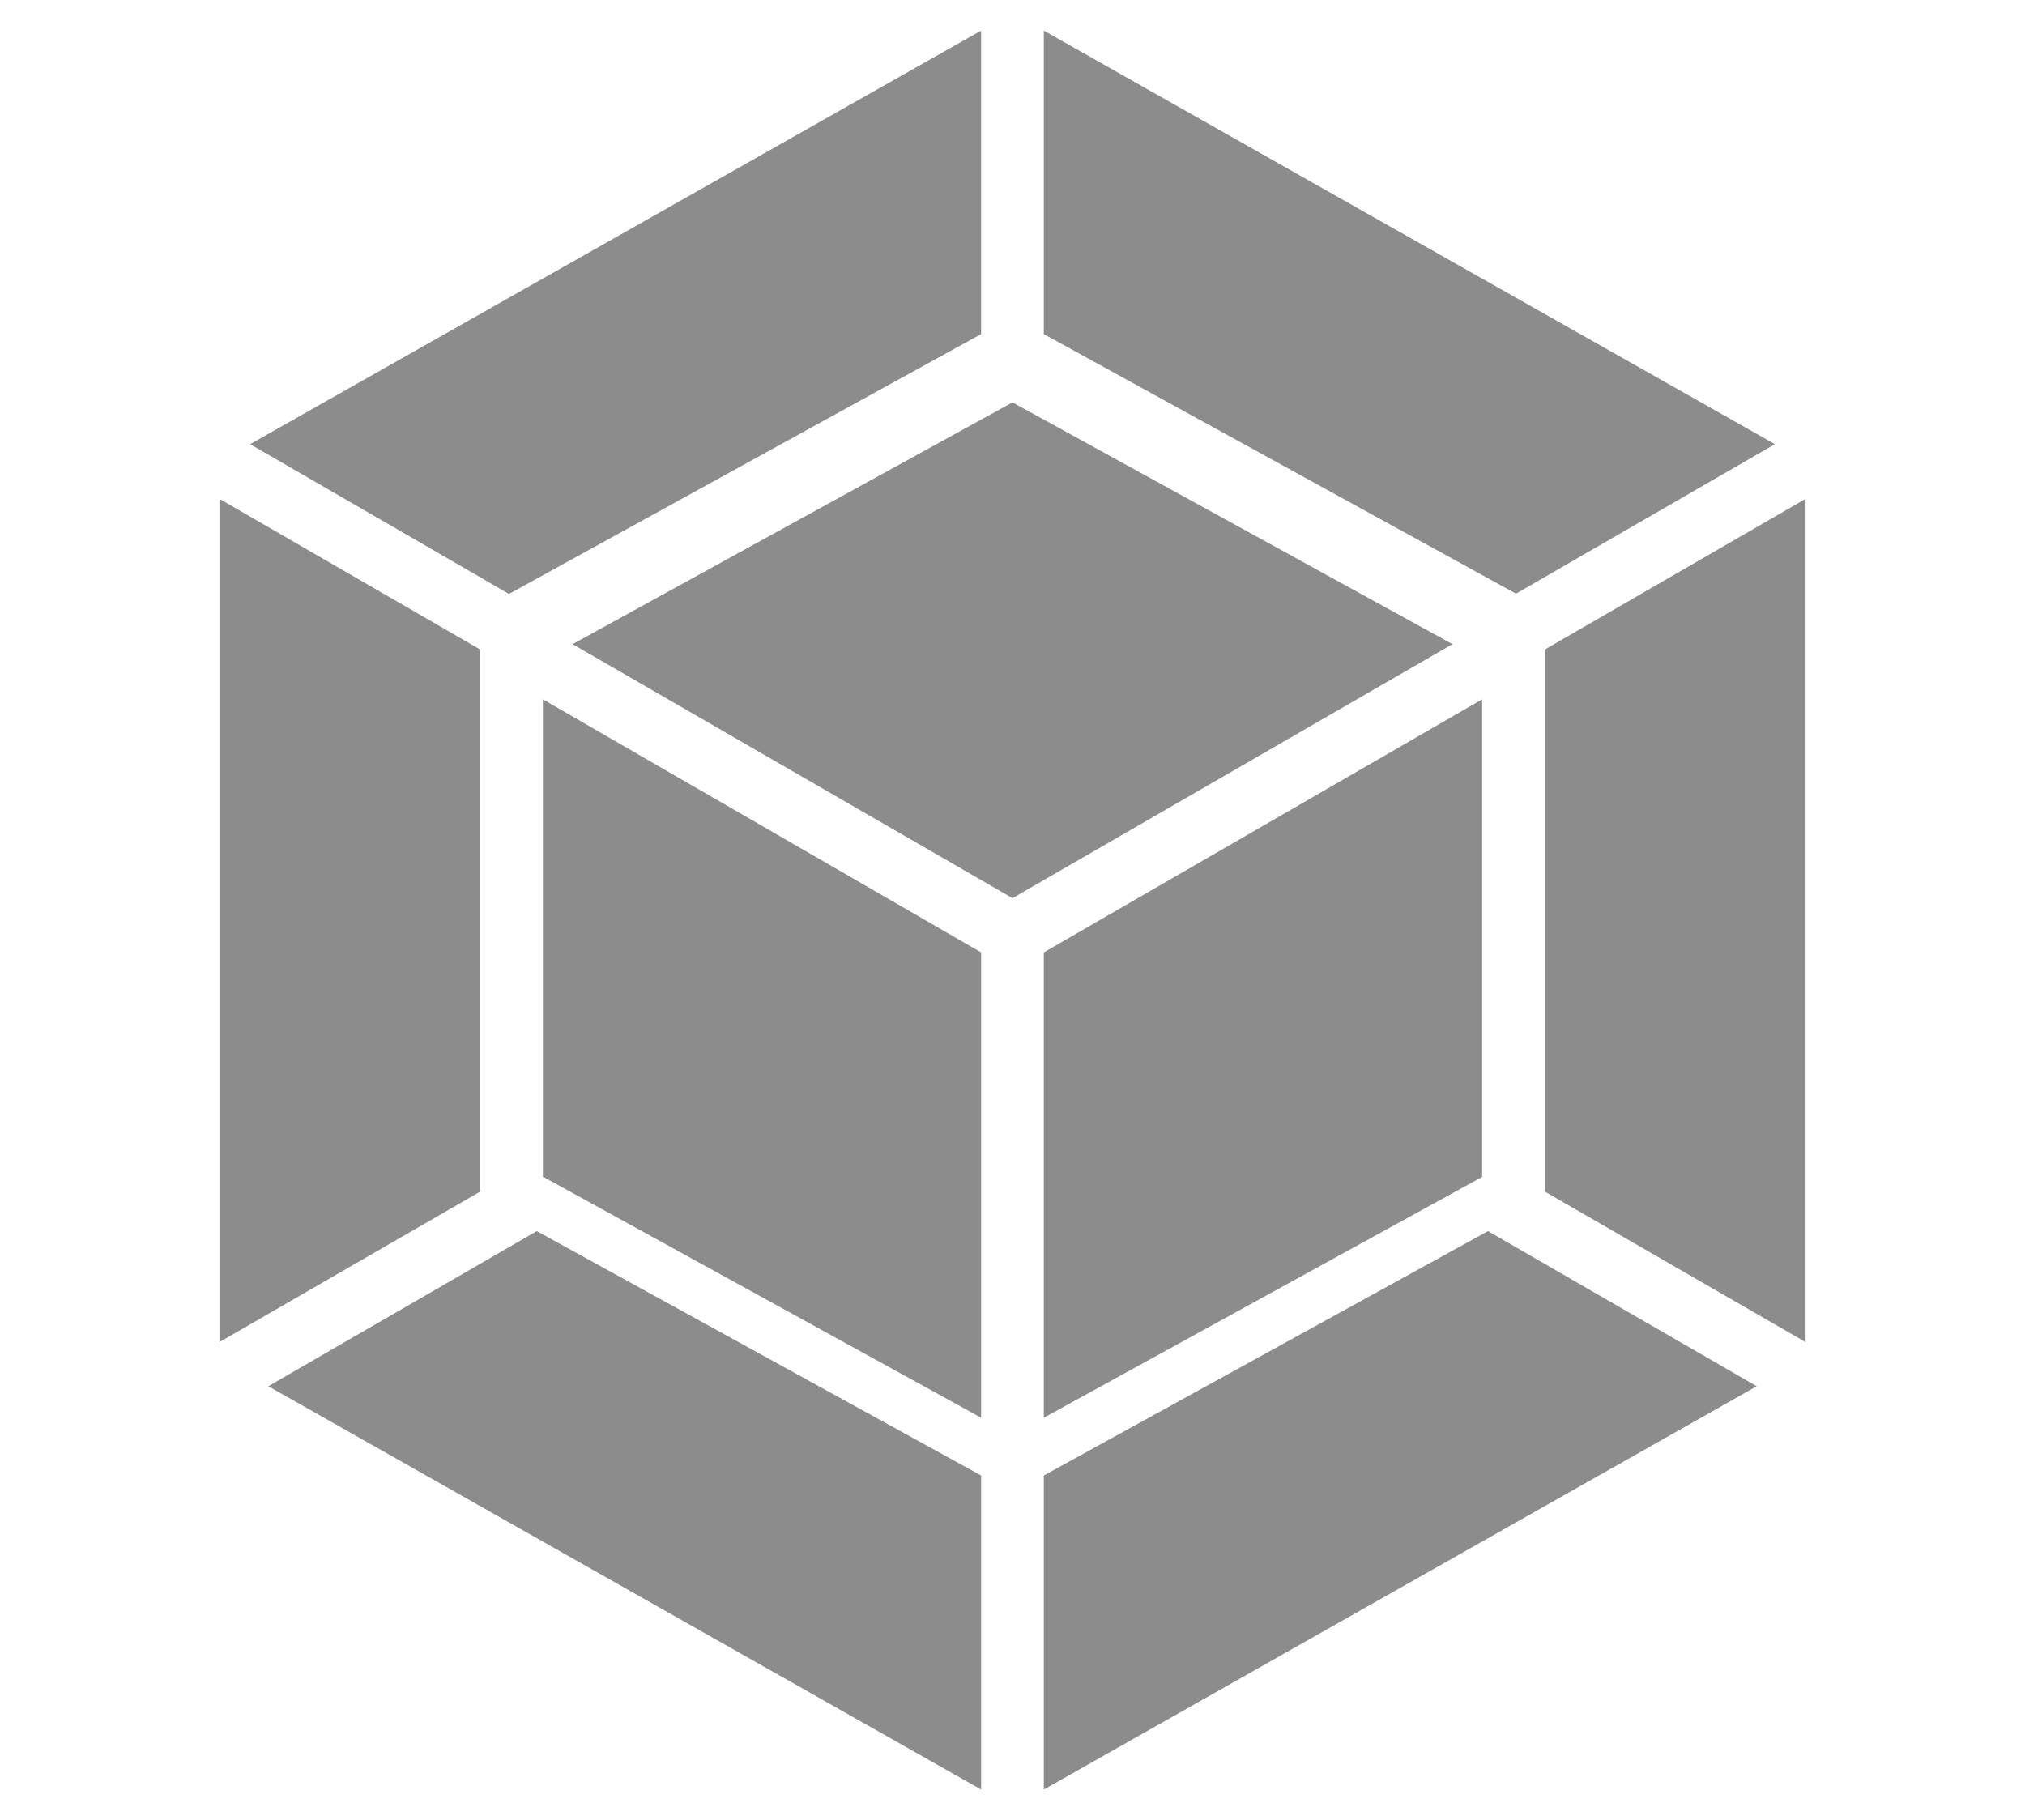
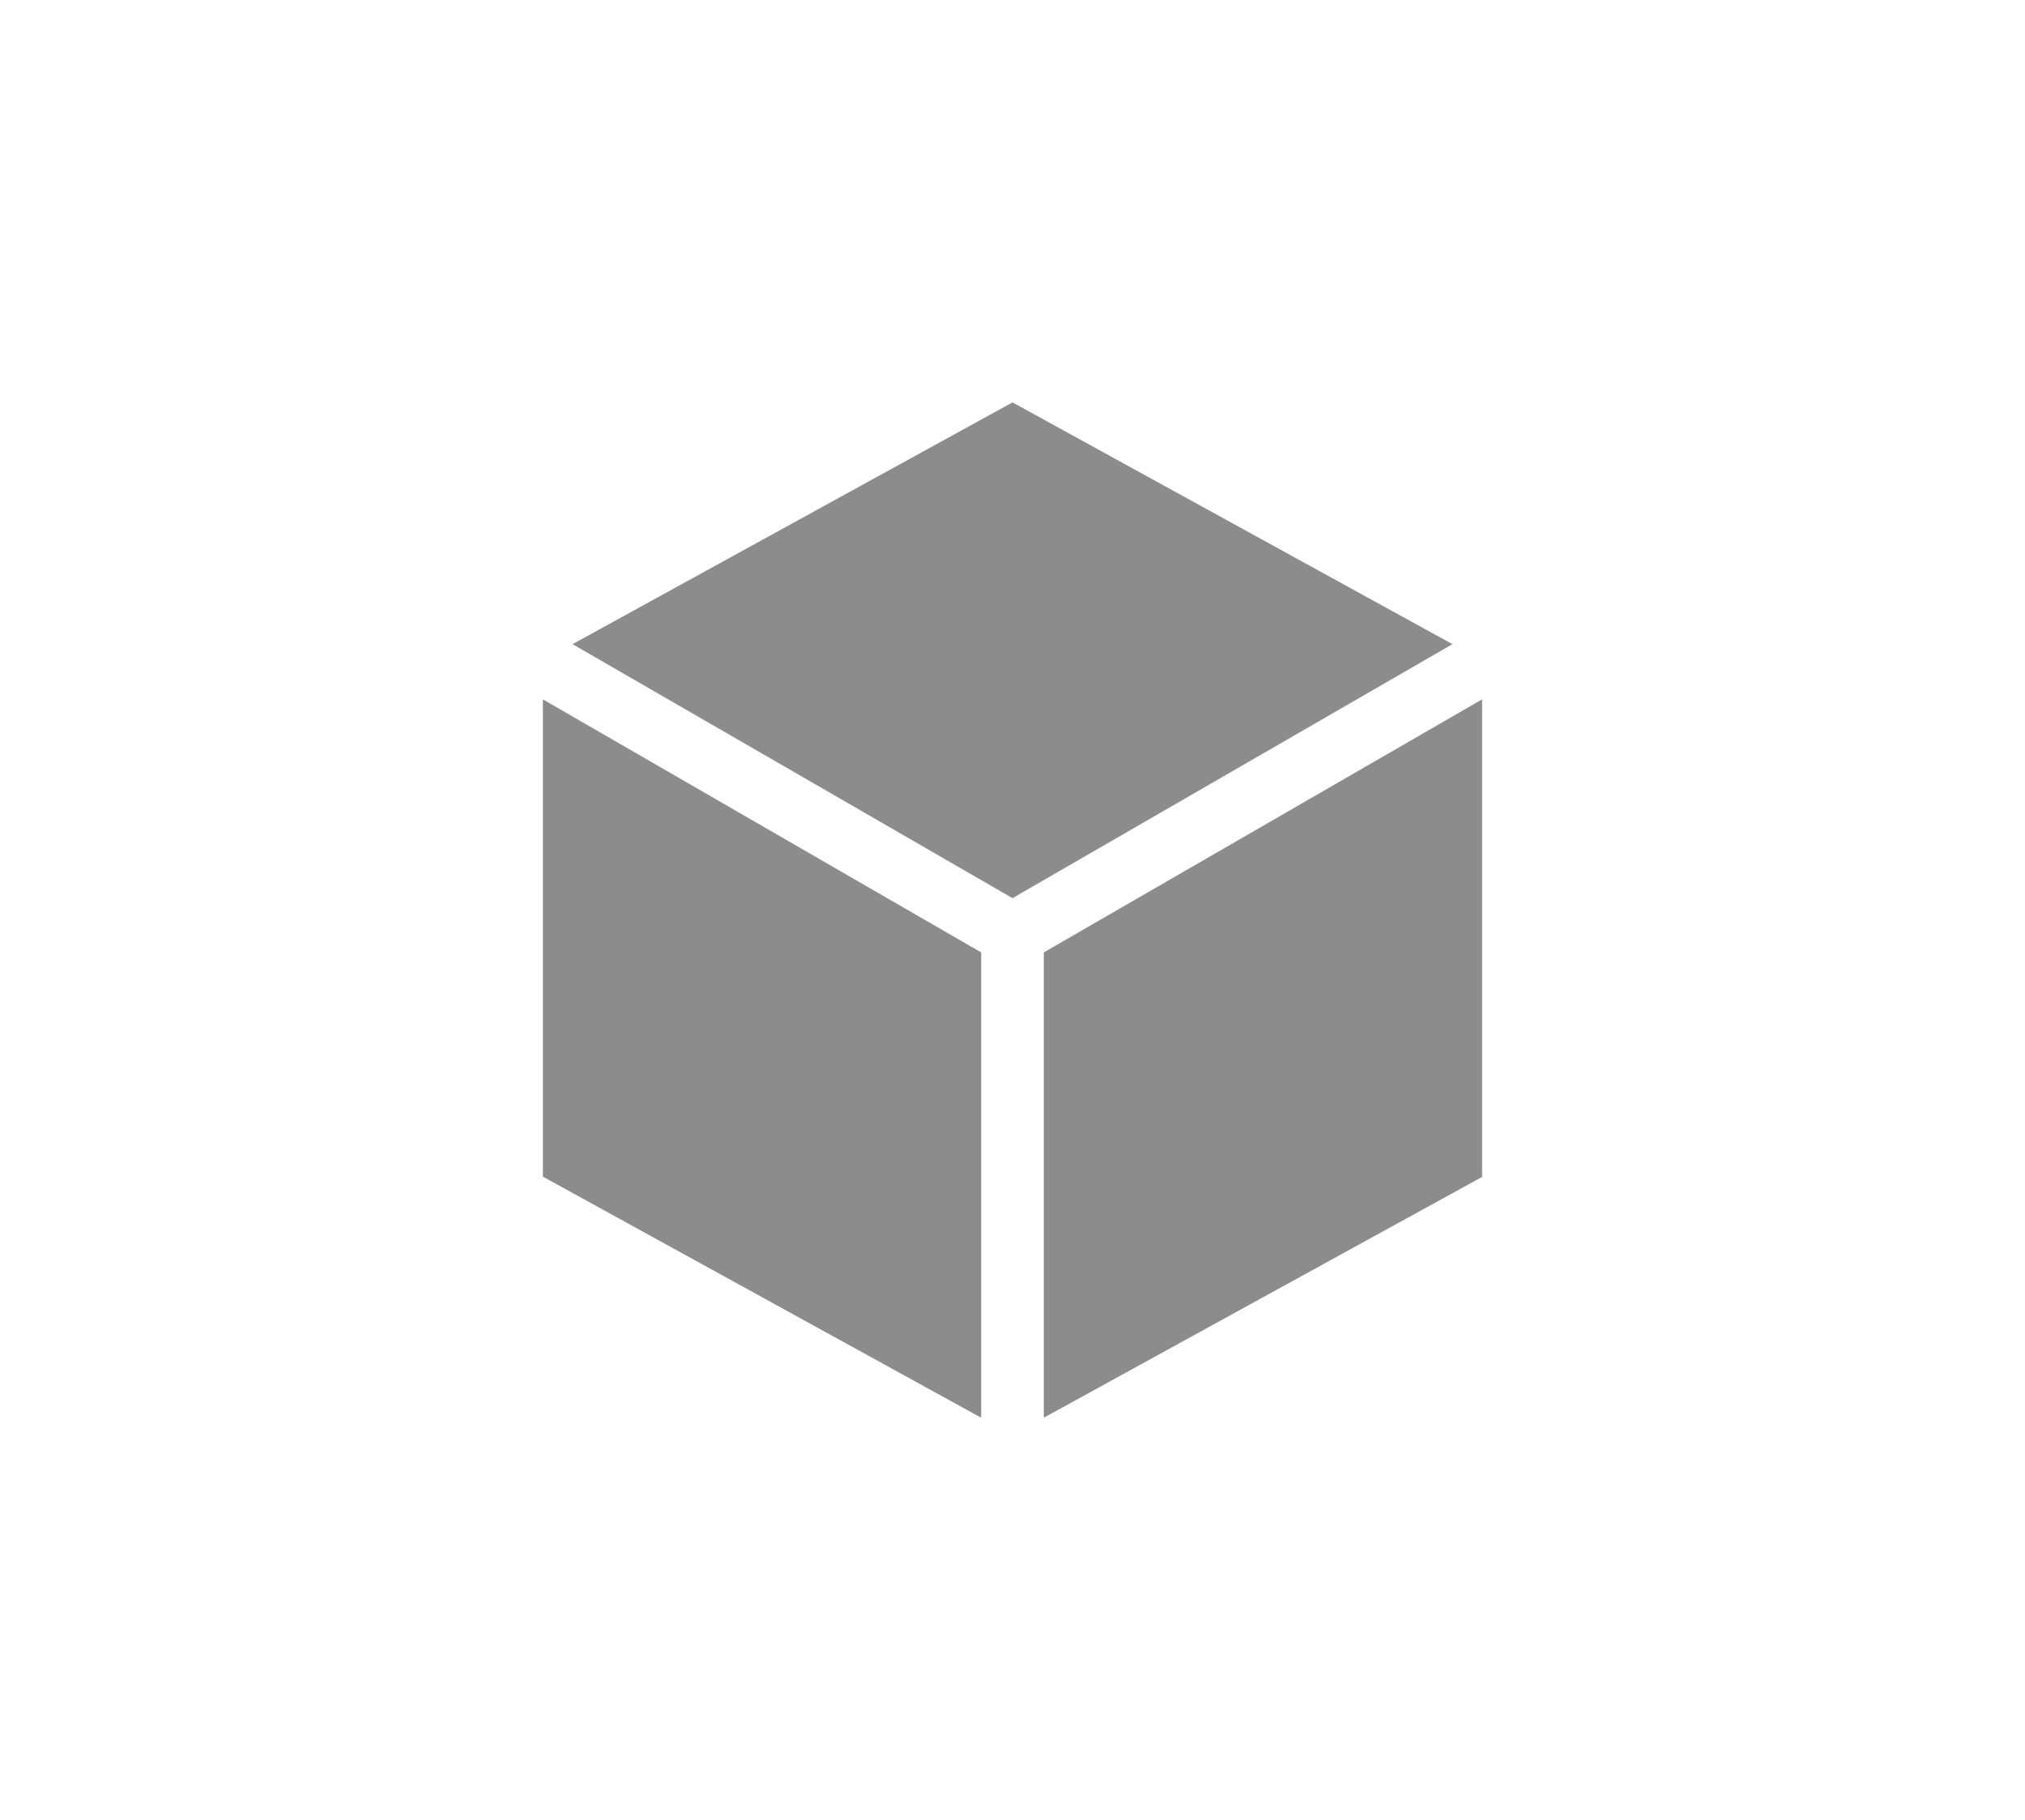
<svg xmlns="http://www.w3.org/2000/svg" version="1.1" id="Layer_1" x="0px" y="0px" width="44.5px" height="40px" viewBox="0 0 44.5 40" enable-background="new 0 0 44.5 40" xml:space="preserve">
  <g>
-     <path fill="#8C8C8C" d="M38.604,30.464l-15.666,8.863v-6.901l9.761-5.371L38.604,30.464z M39.678,29.494V10.963l-5.73,3.311v11.913   L39.678,29.494z M5.896,30.464l15.665,8.863v-6.901l-9.765-5.371L5.896,30.464z M4.822,29.494V10.963l5.73,3.311v11.913   L4.822,29.494z M5.496,9.761l16.064-9.088v6.669l-10.293,5.665l-0.082,0.045L5.496,9.761z M39.004,9.761L22.938,0.673v6.669   l10.294,5.659l0.082,0.046L39.004,9.761z" />
    <path fill="#8C8C8C" d="M21.561,31.156l-9.631-5.298V15.369l9.631,5.561V31.156z M22.938,31.156l9.632-5.292V15.369l-9.632,5.561   V31.156z M12.582,14.156l9.668-5.313l9.668,5.313l-9.668,5.582L12.582,14.156z" />
  </g>
</svg>